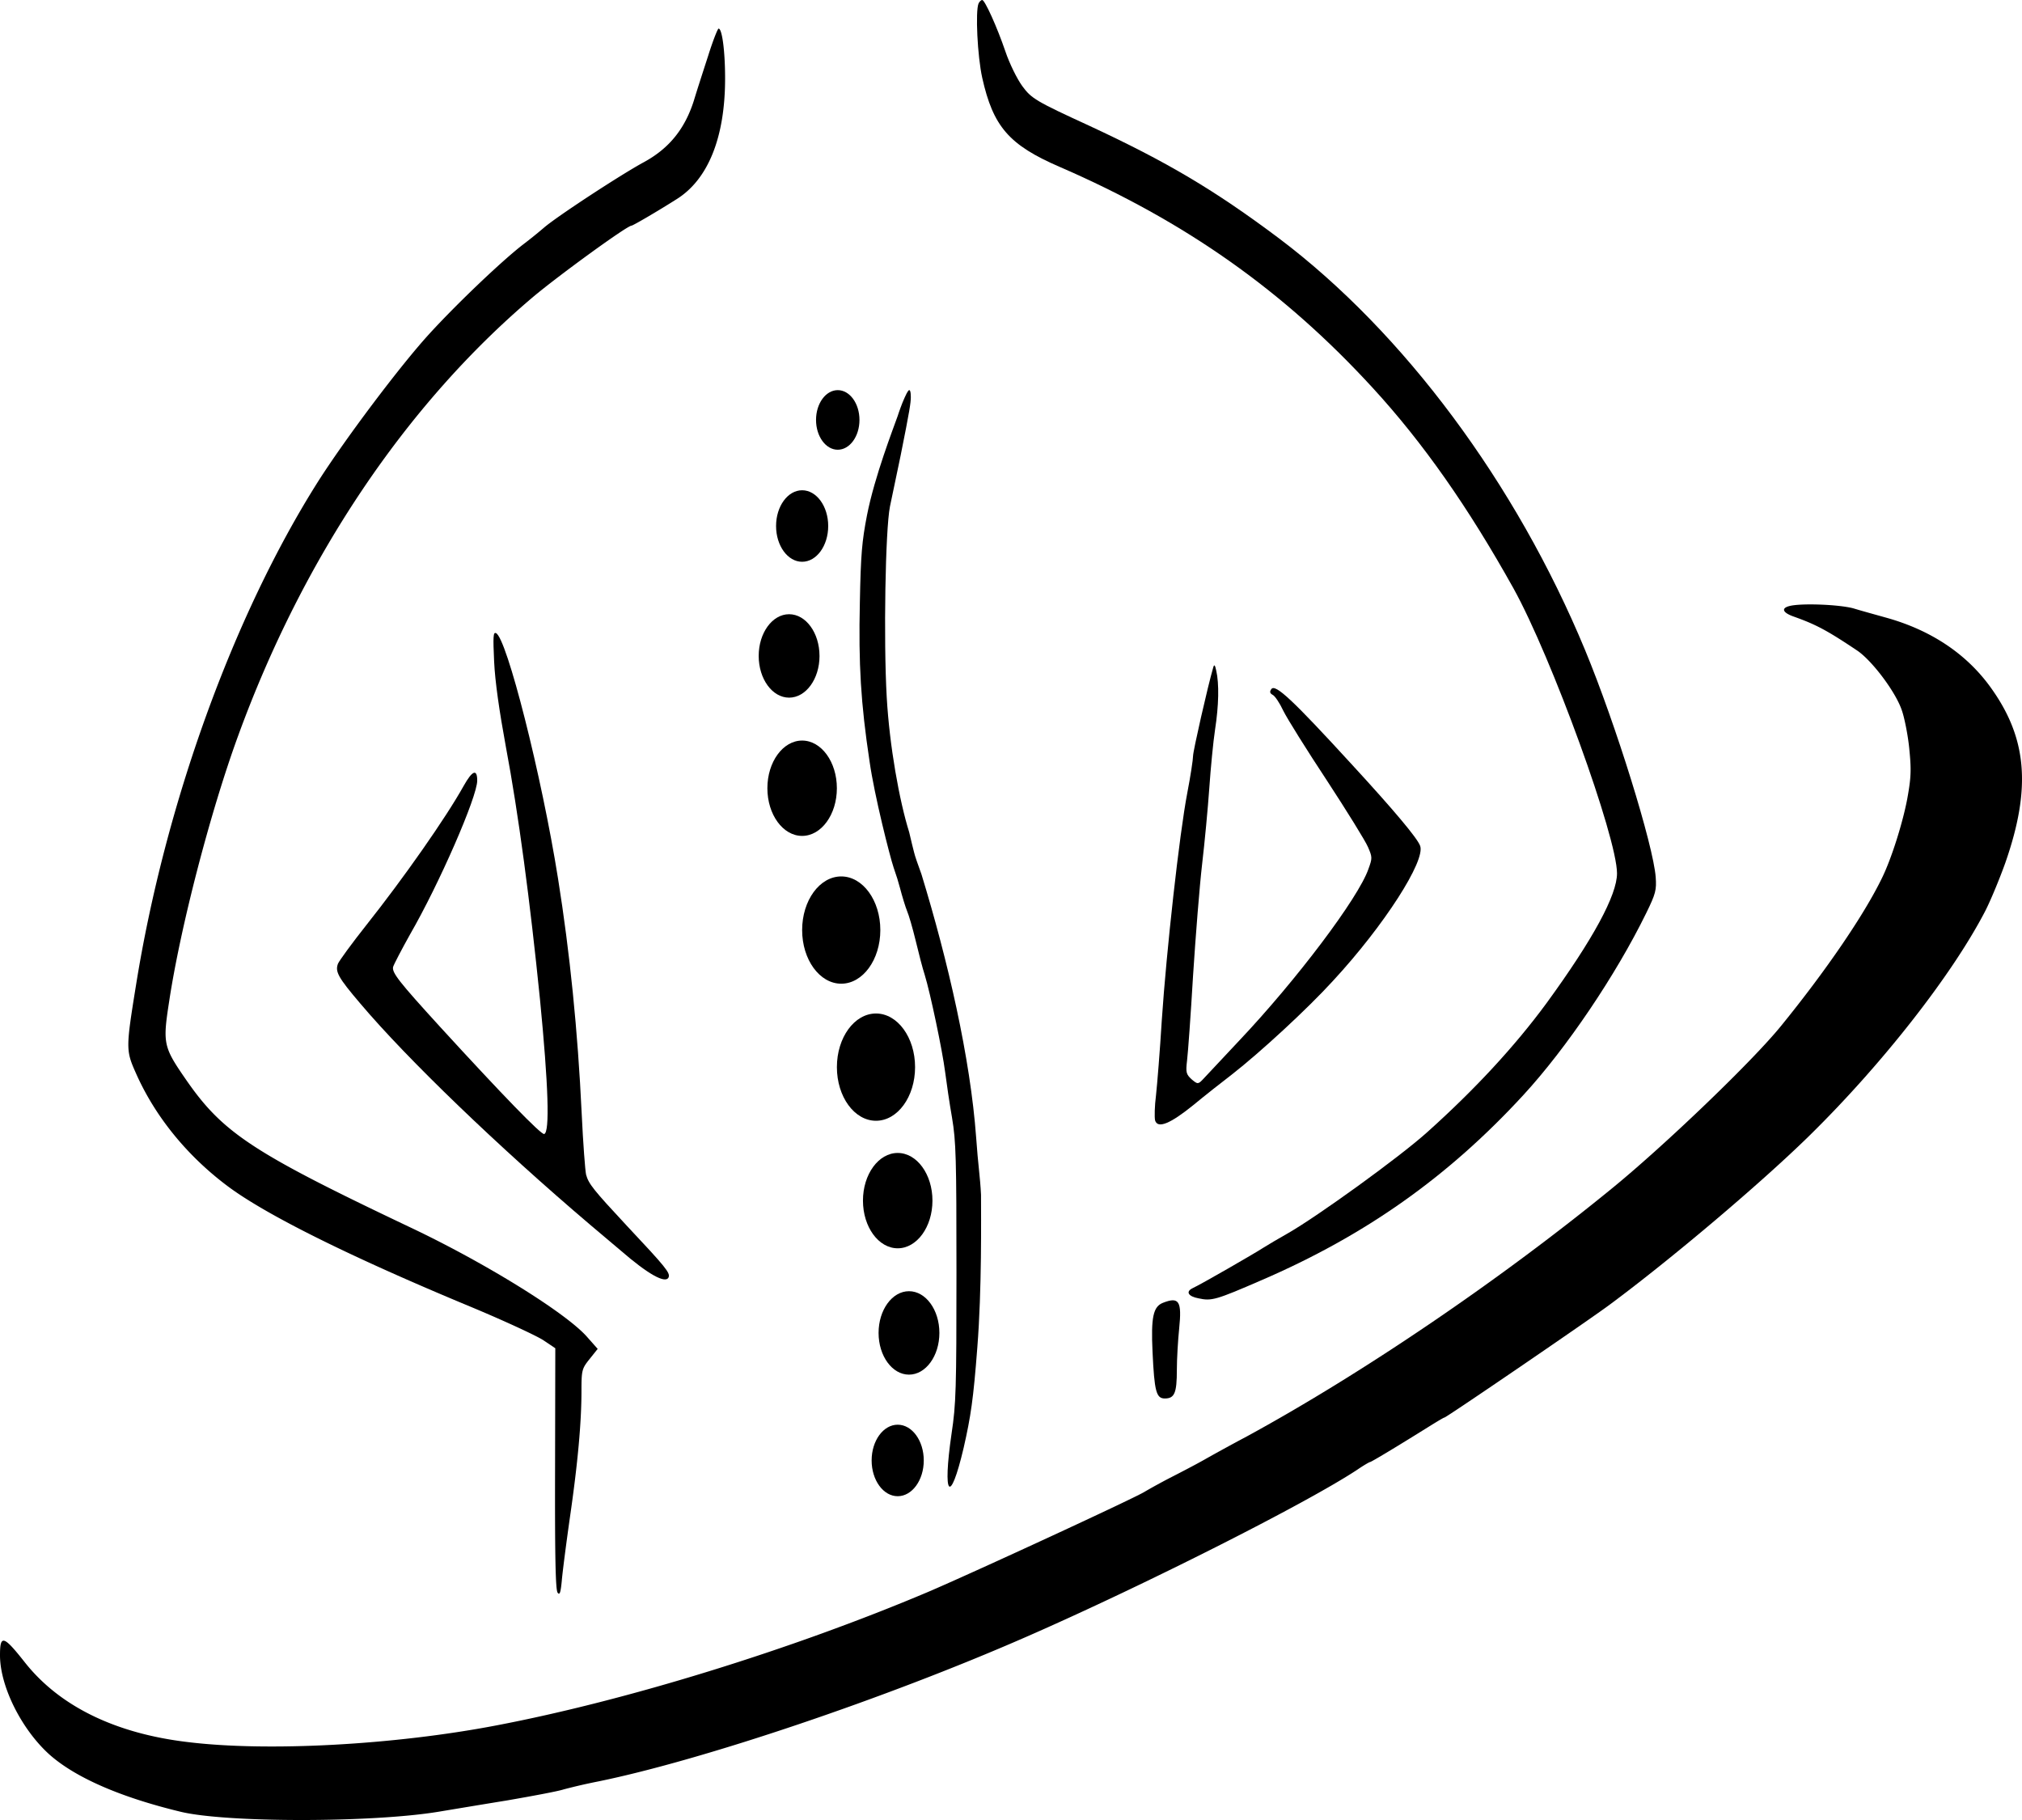
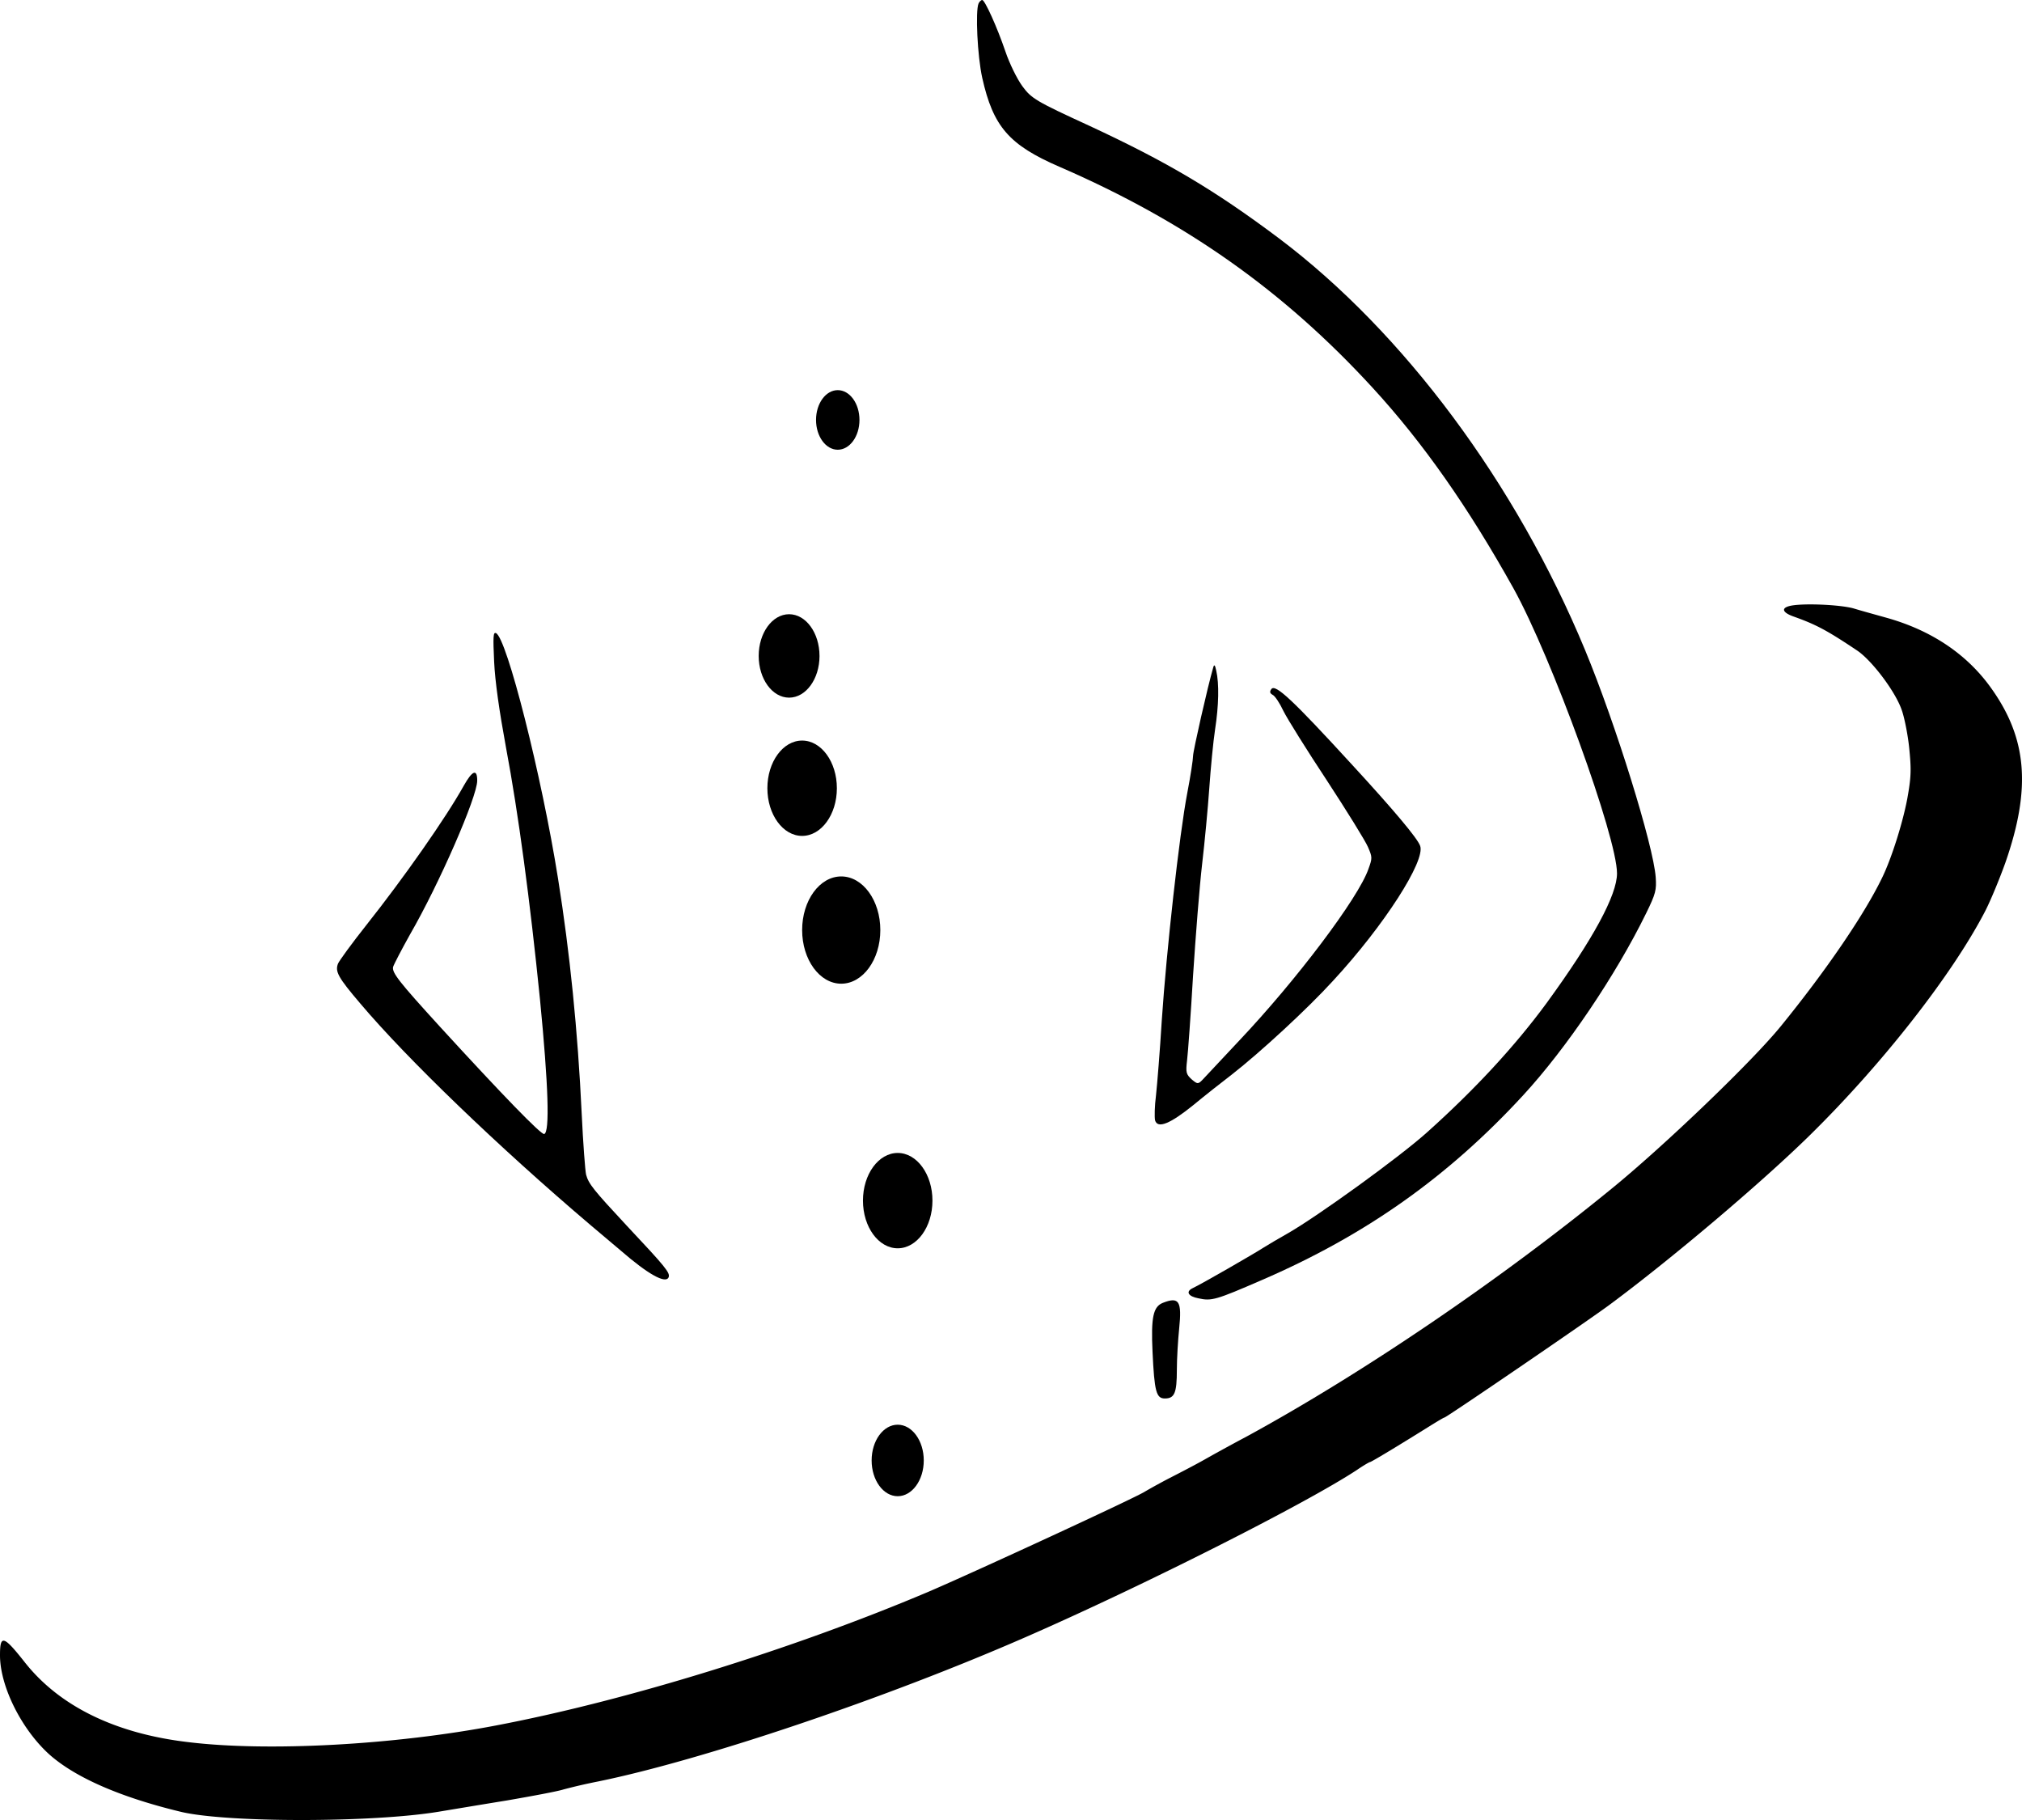
<svg xmlns="http://www.w3.org/2000/svg" data-bbox="0 0 200.001 180" viewBox="0 0 200 180" height="180" width="200" data-type="shape">
  <g>
    <g clip-path="url(#6b411ef8-8d97-4f0f-866e-43ad242a2505)">
      <path d="M96.79.346c-.321.754-.115 5.186.366 7.355 1.077 4.81 2.636 6.633 7.654 8.802 12.465 5.407 22.158 12.26 30.957 21.847 4.995 5.438 9.464 11.819 13.932 19.835 3.781 6.82 10.243 24.612 10.243 28.196 0 2.138-2.36 6.507-6.966 12.825-3.139 4.275-7.127 8.582-11.87 12.825-2.818 2.515-10.793 8.267-13.703 9.934-.939.534-2.016 1.163-2.406 1.414-.916.597-6.209 3.646-7.034 4.024-.711.345-.436.817.595 1.006 1.284.282 1.719.157 6.21-1.792 10.266-4.432 18.423-10.185 25.893-18.295 4.285-4.652 9.166-11.882 12.168-18.012.94-1.917 1.031-2.294.94-3.552-.23-3.143-3.942-15.12-6.989-22.475-6.829-16.472-17.92-31.403-30.27-40.708-6.37-4.777-11.091-7.575-18.813-11.159-5.202-2.389-5.683-2.672-6.577-3.897-.526-.723-1.283-2.264-1.672-3.427C98.6 2.61 97.408 0 97.156 0c-.114 0-.275.157-.366.346" />
-       <path d="M70.072 5.438c-.458 1.414-1.123 3.458-1.444 4.526-.893 2.798-2.451 4.716-4.926 6.067-2.269 1.226-8.662 5.407-9.922 6.507a48 48 0 0 1-1.948 1.572c-2.108 1.603-6.622 5.91-9.326 8.864-2.887 3.144-8.34 10.405-11.045 14.649-8.41 13.296-15.146 31.968-18.01 49.823-1.009 6.255-1.009 6.444 0 8.707 1.878 4.244 5.018 8.11 8.982 11.096 3.735 2.829 12.122 7.01 24.083 11.977 3.323 1.383 6.577 2.892 7.241 3.332l1.169.786-.023 11.882c-.023 8.738.046 12.008.252 12.29s.298 0 .412-1.163c.069-.848.436-3.677.802-6.255.78-5.375 1.146-9.399 1.146-12.542 0-2.043.046-2.201.802-3.144l.802-1.005-1.031-1.164c-2.04-2.357-10.105-7.355-17.553-10.876-15.49-7.355-18.469-9.304-22.09-14.522-2.29-3.301-2.36-3.615-1.718-7.765 1.1-7.324 4.08-18.797 6.829-26.31 6.416-17.603 16.59-32.754 29.147-43.38 2.498-2.105 9.326-7.072 9.761-7.072.138 0 2.567-1.415 4.446-2.609 3.139-1.949 4.812-6.13 4.812-11.945 0-2.735-.298-4.935-.642-4.935-.091 0-.55 1.163-1.008 2.609" />
      <path d="M88.793 147.977c1.424 0 2.578-1.584 2.578-3.537s-1.154-3.536-2.578-3.536-2.578 1.583-2.578 3.536 1.154 3.537 2.578 3.537" />
-       <path d="M89.91 135.953c1.66 0 3.007-1.847 3.007-4.126s-1.346-4.126-3.007-4.126-3.008 1.847-3.008 4.126 1.347 4.126 3.008 4.126" />
      <path d="M88.794 123.458c1.898 0 3.437-2.111 3.437-4.715s-1.539-4.715-3.437-4.715-3.437 2.111-3.437 4.715 1.539 4.715 3.437 4.715" />
-       <path d="M90.512 105.541c0 2.929-1.73 5.304-3.866 5.304s-3.867-2.375-3.867-5.304 1.731-5.305 3.867-5.305c2.135 0 3.866 2.375 3.866 5.305" />
      <path d="M87.075 91.985c0 2.929-1.731 5.304-3.867 5.304-2.135 0-3.867-2.375-3.867-5.305s1.732-5.304 3.867-5.304c2.136 0 3.867 2.375 3.867 5.304" />
      <path d="M82.777 77.957c0 2.604-1.539 4.715-3.437 4.715s-3.437-2.111-3.437-4.715 1.539-4.715 3.437-4.715 3.437 2.11 3.437 4.715" />
      <path d="M81.06 64.872c0 2.279-1.347 4.126-3.008 4.126s-3.008-1.847-3.008-4.126c0-2.278 1.347-4.125 3.008-4.125s3.007 1.847 3.007 4.125" />
-       <path d="M81.919 52.024c0 1.953-1.154 3.536-2.578 3.536s-2.578-1.583-2.578-3.536 1.154-3.537 2.578-3.537 2.578 1.584 2.578 3.537" />
      <path d="M85.012 41.532c0 1.627-.962 2.947-2.148 2.947s-2.148-1.32-2.148-2.947.962-2.947 2.148-2.947 2.148 1.32 2.148 2.947" />
-       <path d="M89.793 38.715c-.092.098-.496.975-.71 1.585-.215.61-.15.406-.298.861-.43 1.22-2.27 5.941-3.025 9.777-.505 2.6-.62 3.901-.71 8.647-.138 6.112.09 9.948.962 15.734.481 3.38 2 9.362 2.383 10.5.384 1.138.367 1.073.619 1.983.229.878.55 1.918.71 2.308.16.358.55 1.69.848 2.926.298 1.235.688 2.763.894 3.38.55 1.789 1.742 7.445 2.017 9.591.137 1.072.435 3.12.687 4.551.39 2.34.436 3.933.436 15.311 0 11.573-.046 13.003-.482 15.896-.916 6.274-.16 7.184 1.192 1.43.71-3.12.962-4.811 1.352-9.914.458-5.787.367-12.882.367-15.117-.086-1.787-.298-2.99-.481-5.656-.573-7.867-2.785-17.465-5.409-26.039-.384-1.056-.642-1.788-.727-2.153-.1-.425-.258-.975-.488-2.008-.974-3.112-1.947-8.517-2.222-13.36-.321-5.657-.138-16.547.32-18.855.184-.91.665-3.153 1.055-5.039.905-4.502 1.008-5.233 1.008-5.786 0-.464-.069-.91-.298-.553" />
      <path d="M176.968 59.945c-.825.22-.619.66.458 1.037 2.2.786 3.277 1.352 6.279 3.364 1.444.974 3.78 4.055 4.399 5.878.252.691.596 2.389.734 3.71.206 2.042.206 2.797-.114 4.651-.391 2.39-1.606 6.319-2.613 8.33-1.764 3.615-5.5 9.085-9.922 14.523-2.796 3.458-11.251 11.568-16.476 15.874-11.113 9.116-24.816 18.452-36.479 24.802-1.307.691-3.14 1.697-4.079 2.232-.94.534-2.521 1.351-3.506 1.854a64 64 0 0 0-2.406 1.321c-.71.503-16.98 8.015-21.47 9.933-13.451 5.689-29.835 10.75-42.736 13.202-10.037 1.918-22.57 2.609-30.476 1.635-7.172-.849-12.672-3.552-16.086-7.859C.344 161.729 0 161.635 0 163.709c0 3.081 2.131 7.324 4.88 9.808 2.544 2.263 6.967 4.212 12.947 5.658 4.469 1.1 18.997 1.1 25.596 0 1.145-.189 4.147-.692 6.668-1.1 2.543-.44 5.087-.912 5.66-1.101a56 56 0 0 1 3.414-.786c10.312-2.106 28.414-8.204 42.346-14.302 11.503-5.029 27.589-13.139 32.699-16.503.641-.44 1.237-.786 1.306-.786.114 0 2.681-1.54 6.049-3.646.665-.409 1.238-.755 1.306-.755.184 0 14.414-9.713 16.384-11.19 6.141-4.558 14.826-11.914 19.592-16.566 7.264-7.104 14.229-16 17.506-22.318.551-1.069 1.443-3.238 1.994-4.778 2.613-7.481 2.155-12.448-1.558-17.509-2.36-3.206-5.798-5.501-10.151-6.727-1.009-.283-2.498-.691-3.323-.943-1.397-.377-5.201-.534-6.347-.22" />
      <path d="M48.876 65.446c.091 1.949.504 4.84 1.168 8.455 1.238 6.57 2.383 15.183 3.369 24.96.825 8.455.985 13.139.412 13.296-.32.063-4.102-3.835-10.289-10.593-4.101-4.495-4.789-5.376-4.651-5.941.091-.283.848-1.73 1.672-3.207 2.888-4.998 6.646-13.61 6.646-15.214 0-1.194-.482-1.006-1.33.503-1.764 3.175-5.957 9.147-9.623 13.768-1.421 1.792-2.681 3.52-2.819 3.835-.298.786 0 1.352 2.223 3.96 4.628 5.471 13.634 14.146 22.777 21.911 1.191 1.005 2.543 2.137 2.979 2.514 2.68 2.326 4.422 3.301 4.72 2.641.183-.44-.252-.975-4.147-5.124-3.277-3.521-3.758-4.118-4.01-5.029-.092-.378-.298-3.112-.436-6.036-.39-8.236-1.169-15.906-2.337-23.23-1.627-10.247-5.087-23.858-6.141-24.298-.275-.126-.298.345-.183 2.829" />
      <path d="M120.003 66.012c-.55 1.886-1.994 8.267-1.994 8.739 0 .346-.252 2.011-.573 3.677-.779 4.055-2.062 15.623-2.521 22.476-.183 3.017-.458 6.381-.572 7.418-.138 1.069-.161 2.169-.092 2.484.252.848 1.489.345 3.781-1.509 1.1-.912 2.818-2.264 3.804-3.018 2.818-2.2 7.493-6.507 10.013-9.273 5.064-5.47 9.189-11.914 8.616-13.36-.275-.754-2.566-3.489-6.76-8.047-5.843-6.38-7.562-7.984-7.951-7.45-.183.252-.16.409.115.566.229.094.71.817 1.076 1.603.39.786 2.315 3.867 4.308 6.885 1.971 3.017 3.804 5.972 4.056 6.57.436 1.005.436 1.1.046 2.168-.985 2.86-7.126 11.002-12.809 17.006-1.627 1.729-3.208 3.426-3.506 3.741-.527.565-.573.565-1.169.063-.55-.503-.595-.692-.458-1.855.092-.723.367-4.527.596-8.424.252-3.898.642-8.833.894-11.002.252-2.138.572-5.533.71-7.513.137-1.98.39-4.62.573-5.815.366-2.358.412-4.527.114-5.816-.114-.566-.206-.66-.297-.314" />
      <path d="M115.03 128.849c-.963.377-1.192 1.415-1.031 4.841.183 3.929.366 4.621 1.214 4.621.962 0 1.192-.535 1.192-2.829 0-1.132.114-2.955.229-4.087.275-2.703 0-3.175-1.604-2.546" />
    </g>
    <defs fill="none">
      <clipPath id="6b411ef8-8d97-4f0f-866e-43ad242a2505">
        <path fill="#ffffff" d="M200 0v180H0V0z" />
      </clipPath>
    </defs>
  </g>
</svg>